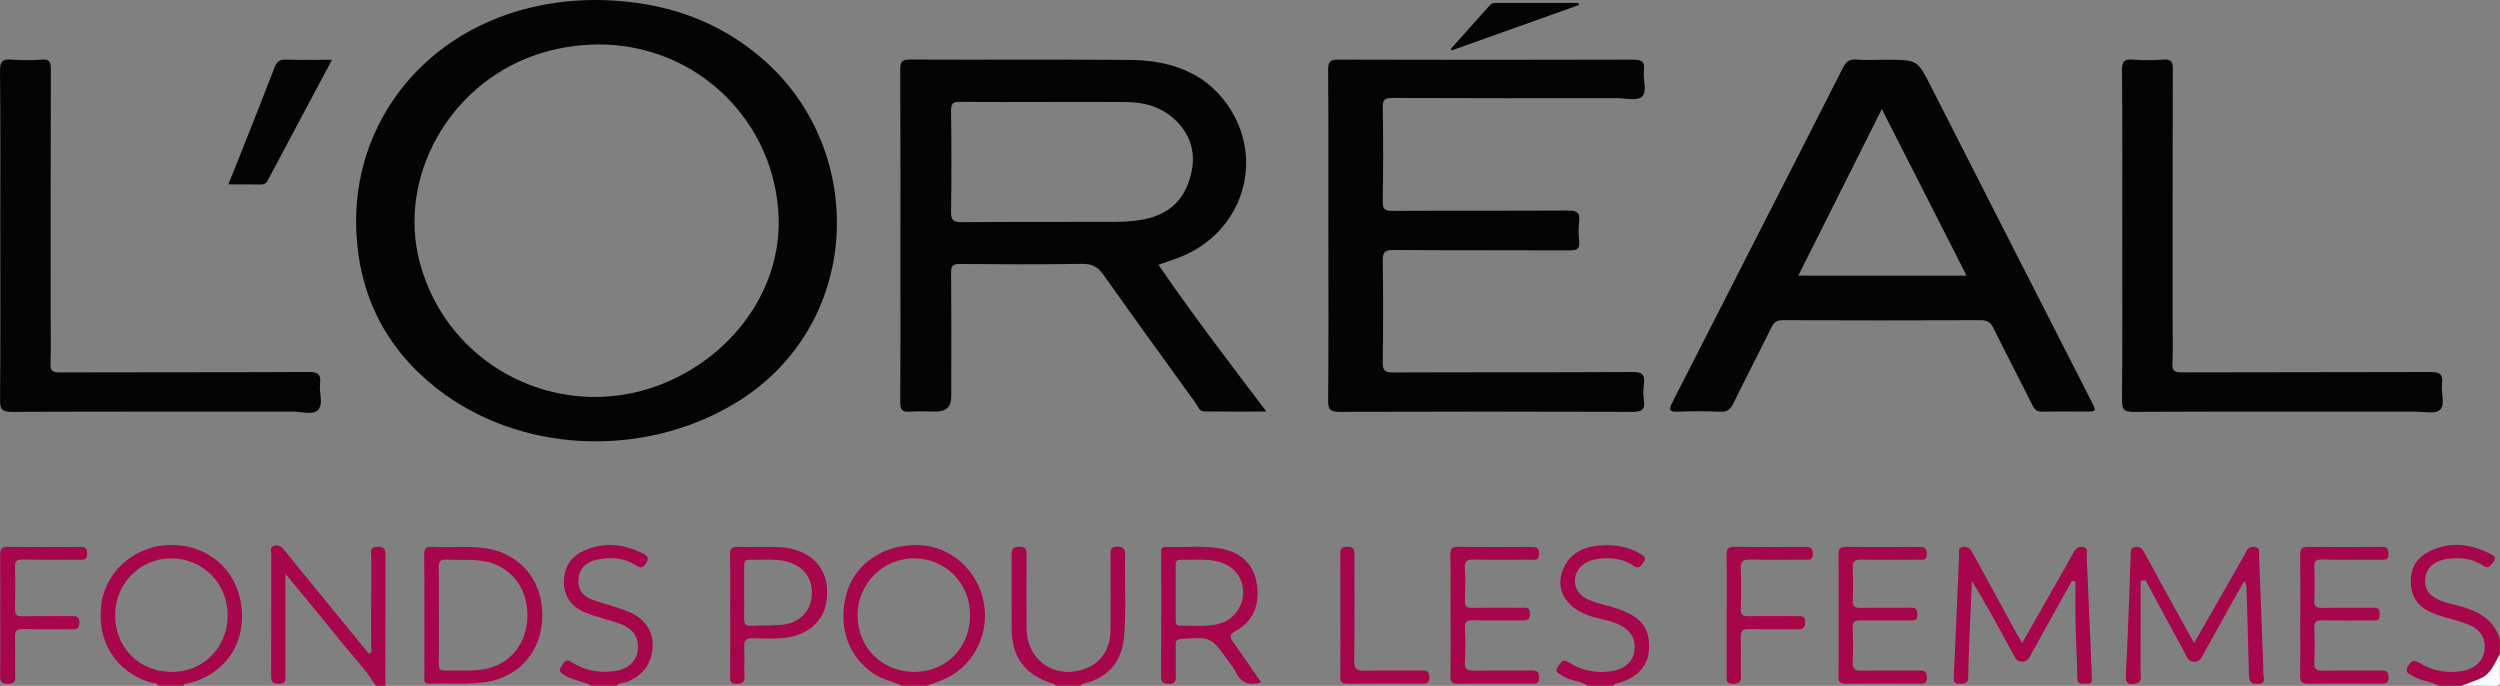
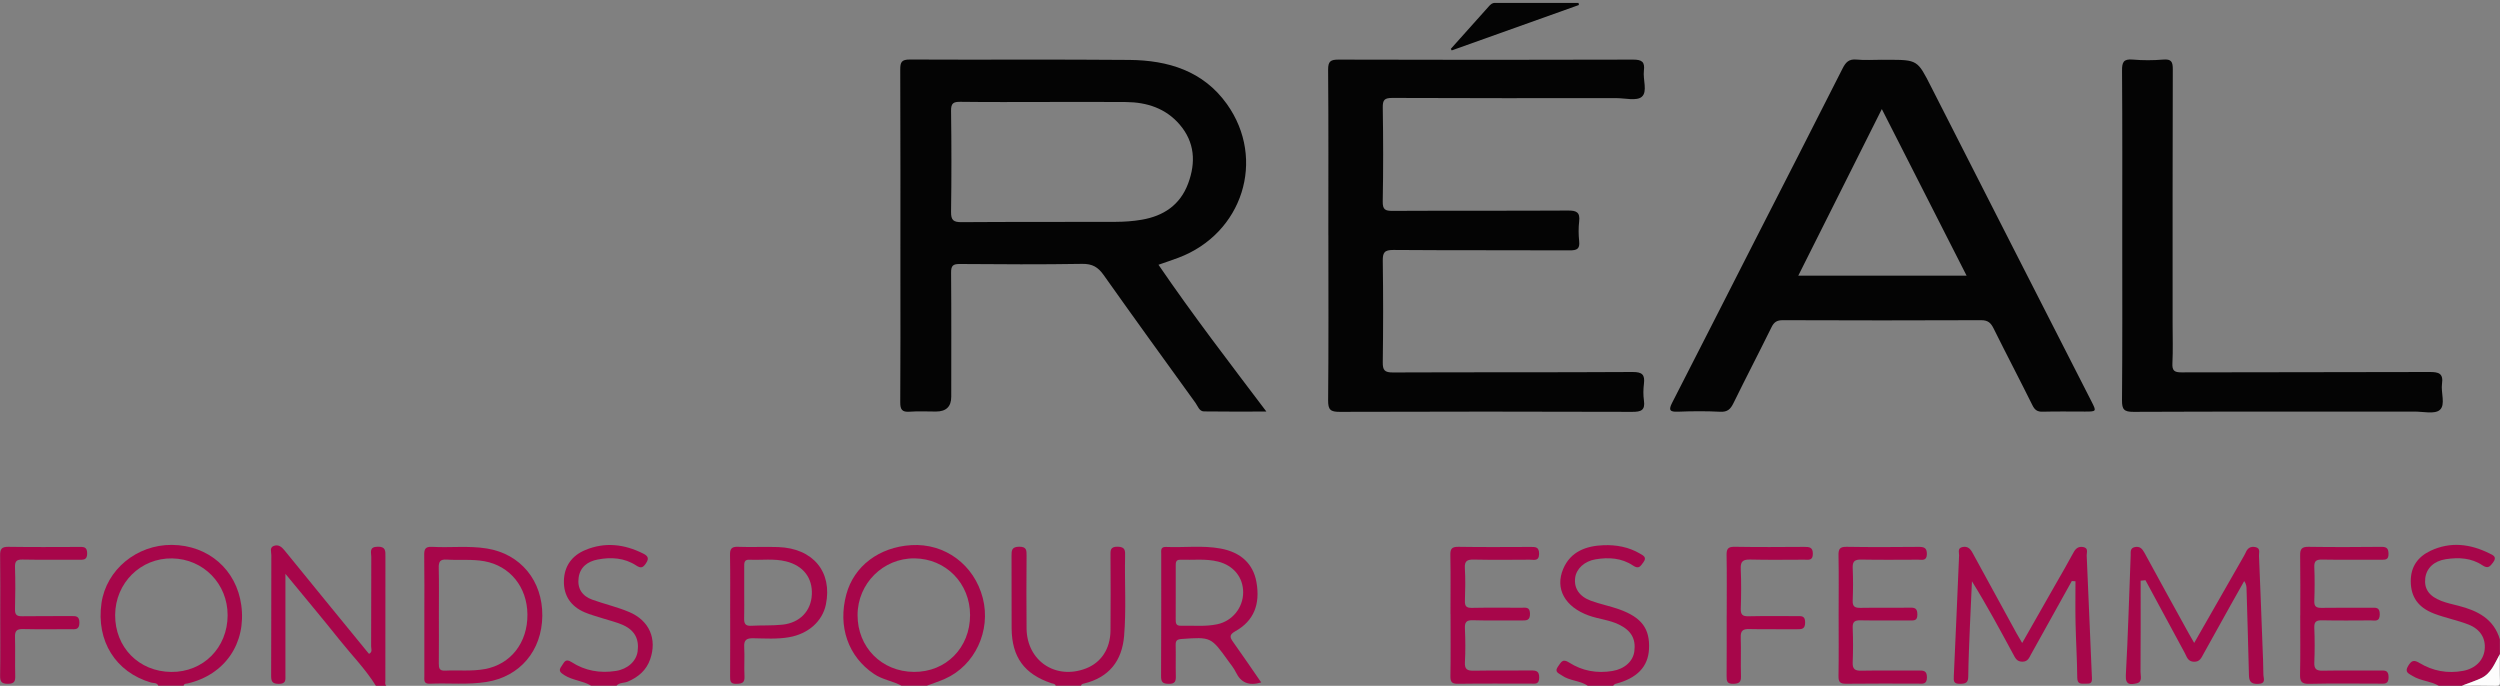
<svg xmlns="http://www.w3.org/2000/svg" id="Calque_2" data-name="Calque 2" viewBox="0 0 804.84 220.79">
  <rect x="0" y="0" width="804.84" height="220.79" fill="#808080" stroke="none" />
  <defs>
    <style>
      .cls-1 {
        fill: #a7064a;
      }

      .cls-1, .cls-2, .cls-3 {
        stroke-width: 0px;
      }

      .cls-2 {
        fill: #fdfdfd;
      }

      .cls-3 {
        fill: #040404;
      }
    </style>
  </defs>
  <g id="Calque_1-2" data-name="Calque 1">
    <g>
      <path class="cls-1" d="m120.99,220.75c-3.33-5.36-7.76-9.85-11.67-14.75-5.48-6.88-11.14-13.61-17.43-21.26,0,2.62,0,4.23,0,5.85,0,8.92,0,17.85,0,26.77,0,1.48.28,2.79-2.11,2.8-2.33.01-2.5-.99-2.49-2.84.06-12.88.02-25.75.06-38.63,0-1.02-.64-2.45.84-2.96,1.47-.51,2.49.32,3.44,1.49,8.75,10.78,17.55,21.52,26.34,32.28.27.33.55.67.83,1,1.23-.63.67-1.66.68-2.44.05-9.6,0-19.2.05-28.8,0-1.37-.79-3.18,2-3.26,2.71-.08,2.55,1.41,2.55,3.2-.02,13.33-.02,26.66-.02,39.99,0,.54-.22,1.13.32,1.56h-3.4Z" />
      <path class="cls-1" d="m290.24,220.75c-2.84-1.51-6.13-1.93-8.86-3.77-8.3-5.58-11.72-15.25-8.92-25.62,2.45-9.1,10.51-15.21,20.89-15.86,10.84-.68,20.29,6.31,23.05,17.06,2.69,10.5-2.53,21.69-12.17,25.97-1.9.84-3.89,1.48-5.83,2.21h-8.16Zm22.06-22.73c0-10.22-7.77-18.15-17.87-18.26-10.08-.11-18.32,8.07-18.35,18.22-.03,10.39,7.74,18.25,18.13,18.33,10.34.08,18.1-7.77,18.09-18.29Z" />
      <path class="cls-1" d="m50.97,220.75c-.46-1.06-1.54-.77-2.34-1.01-11.4-3.33-17.71-13.41-15.96-25.57,1.55-10.74,11.34-18.84,22.67-18.75,11.74.1,20.8,7.98,22.34,19.44,1.65,12.26-5.26,22.34-17.23,25.16-.52.12-1.16-.02-1.33.72h-8.16Zm22.31-22.66c.02-10.15-7.78-18.15-17.86-18.32-10.13-.17-18.27,7.89-18.35,18.17-.08,10.43,7.62,18.28,18.05,18.38,10.29.1,18.14-7.78,18.16-18.23Z" />
      <path class="cls-1" d="m339.86,220.75c-.19-.7-.84-.62-1.35-.79-8.72-2.91-12.75-8.4-12.83-17.61-.06-7.79.02-15.58-.03-23.37-.01-1.76.04-2.94,2.43-2.97,2.44-.04,2.42,1.16,2.41,2.91-.05,7.79-.08,15.58,0,23.37.09,10.44,9.31,16.65,19.06,12.93,4.93-1.88,7.9-6.31,7.96-12.21.08-8.02.04-16.03,0-24.05,0-1.65-.2-3.01,2.33-2.96,2.45.05,2.41,1.31,2.37,3.02-.19,8.57.4,17.16-.32,25.72-.68,8.07-4.86,13.33-12.88,15.31-.46.11-.87.16-.99.69h-8.16Z" />
      <path class="cls-1" d="m190.32,220.75c-2.69-1.61-5.98-1.7-8.66-3.41-1.23-.79-2-1.39-.89-2.86.85-1.12,1.14-2.68,3.23-1.33,4.33,2.81,9.18,3.65,14.28,2.85,3.8-.59,6.57-3.13,7-6.31.52-3.93-.91-6.74-4.68-8.46-2.03-.93-4.26-1.41-6.39-2.11-2.03-.66-4.12-1.18-6.07-2.03-4.35-1.9-6.7-5.3-6.6-10.07.1-4.75,2.57-8.15,6.9-9.95,6.33-2.64,12.56-1.89,18.6,1.13,1.41.71,2.07,1.42.95,3.11-.97,1.46-1.64,1.74-3.16.75-3.8-2.49-8.09-2.76-12.4-1.93-3.18.61-5.67,2.35-6.15,5.85-.48,3.5,1.16,5.92,4.42,7.09,3.91,1.4,8.01,2.34,11.83,3.95,6.55,2.76,9.06,8.71,6.78,15.24-1.23,3.53-3.81,5.72-7.19,7.17-1.2.52-2.68.23-3.65,1.32h-8.16Z" />
      <path class="cls-1" d="m785.09,220.75c-2.62-1.5-5.79-1.52-8.38-3.13-1.25-.78-2.7-1.18-1.43-3.25,1.06-1.73,1.82-2.04,3.65-.93,4.29,2.59,9.03,3.46,13.99,2.54,3.98-.73,6.59-3.35,6.98-6.8.41-3.61-1.33-6.62-5.26-8.14-3.56-1.38-7.36-2.11-10.93-3.46-5.25-1.99-7.56-5.42-7.6-10.41-.04-4.72,2.3-7.95,6.4-9.87,6.39-2.99,12.73-2.21,18.88.84,1.11.55,2.64,1.05,1.23,2.92-1,1.33-1.64,2.13-3.43.93-3.55-2.39-7.63-2.59-11.73-1.98-3.86.57-6.3,2.9-6.68,6.13-.4,3.43,1.21,5.8,5.18,7.32,1.78.68,3.66,1.09,5.52,1.56,6.11,1.57,11.36,4.18,13.32,10.82v4.75c-1.65,2.93-2.78,6.3-6.16,7.82-1.98.89-4.05,1.57-6.07,2.35h-7.48Z" />
      <path class="cls-1" d="m511.15,220.75c-2.53-1.69-5.8-1.52-8.31-3.29-1.05-.74-2.58-1.1-1.22-2.94.97-1.31,1.38-2.61,3.53-1.23,4.22,2.71,8.98,3.56,13.97,2.72,3.92-.66,6.61-3.12,7.03-6.3.54-4.04-1-6.72-4.94-8.64-3.07-1.5-6.52-1.76-9.7-2.9-7.66-2.74-11-8.62-8.24-15.07,2.39-5.59,7.42-7.37,12.98-7.58,4.06-.15,8.11.57,11.72,2.71,1.01.6,2.33,1.15,1.09,2.79-.93,1.23-1.42,2.34-3.35,1.04-3.64-2.45-7.83-2.7-12.07-1.99-3.54.59-6.16,3.02-6.54,5.93-.43,3.32,1.28,6.02,5.09,7.41,2.95,1.08,6.08,1.69,9.04,2.74,7.3,2.6,9.98,6.27,9.64,12.84-.3,5.7-3.9,9.4-10.85,11.18-.27.07-.47.39-.7.6h-8.16Z" />
      <path class="cls-2" d="m792.56,220.75c2.03-.78,4.1-1.46,6.07-2.35,3.39-1.52,4.51-4.9,6.16-7.82,0,2.94-.08,5.88.04,8.81.05,1.18-.21,1.43-1.4,1.39-3.62-.1-7.25-.04-10.87-.04Z" />
-       <path class="cls-3" d="m194.48.04c19.48.62,37.04,6.49,51.73,19.55,33.37,29.68,31.32,85.68-9.67,110.3-29.77,17.88-69.42,15.96-95.9-4.83-16.34-12.83-25-29.76-25.93-50.59-1.57-35.15,22.41-65.34,59.2-72.71,6.78-1.36,13.65-1.92,20.57-1.72Zm-1.52,14.27c-7.29.03-14.38,1.18-21.27,3.64-27.32,9.76-43.61,39.16-36.64,66.18,9.04,35.04,47.39,53.35,80.56,38.47,21.72-9.75,35.65-30.46,35.07-52.13-.85-31.36-26.26-56.08-57.72-56.16Z" />
      <path class="cls-3" d="m372.96,85.24c11.06,16.2,22.73,31.37,34.73,47.25-7.12,0-13.6.06-20.08-.04-1.54-.02-1.98-1.7-2.74-2.75-9.9-13.7-19.82-27.39-29.58-41.18-1.8-2.54-3.64-3.62-6.88-3.57-13.13.22-26.27.14-39.4.04-2.18-.02-2.84.52-2.82,2.77.11,13.33.05,26.66.05,39.98q0,4.75-4.93,4.75c-2.83,0-5.67-.16-8.49.05-2.46.19-3.01-.75-3-3.06.1-13.89.05-27.79.05-41.68,0-21.8.04-43.6-.05-65.4-.01-2.43.45-3.25,3.12-3.24,23.55.12,47.1-.08,70.64.13,12.44.11,23.77,3.51,31.41,14.22,12.69,17.8,5.04,41.72-15.66,49.48-1.99.75-4.01,1.41-6.37,2.24Zm-36.24-52.41c-9.16,0-18.33.07-27.49-.05-2.27-.03-3.08.41-3.05,2.89.15,10.83.16,21.67,0,32.5-.04,2.71.75,3.37,3.4,3.35,16.51-.12,33.03-.04,49.54-.1,2.81-.01,5.66-.2,8.43-.68,7.02-1.2,12.36-4.72,14.95-11.65,2.54-6.82,2.14-13.32-2.73-19-4.48-5.22-10.54-7.17-17.24-7.24-8.6-.08-17.2-.02-25.79-.02Z" />
      <path class="cls-3" d="m605.85,19.25c.57,0,1.13,0,1.7,0,9.83,0,9.75.05,14.17,8.74,17.16,33.76,34.38,67.49,51.59,101.22,1.66,3.26,1.67,3.29-2.1,3.29-4.53,0-9.06-.08-13.58.04-1.73.05-2.56-.54-3.32-2.08-4.1-8.26-8.39-16.43-12.48-24.69-.9-1.82-1.83-2.7-4.03-2.69-21.28.09-42.57.08-63.85,0-1.86,0-2.81.58-3.62,2.23-4.03,8.19-8.25,16.28-12.26,24.47-.95,1.93-1.92,2.91-4.28,2.78-4.52-.24-9.06-.2-13.58-.02-2.68.1-3.1-.52-1.87-2.91,8.78-17.1,17.46-34.25,26.2-51.37,9.55-18.72,19.16-37.41,28.63-56.17,1.04-2.07,2.06-3.15,4.54-2.91,2.69.26,5.43.06,8.14.06Zm27.27,69.5c-9.16-18.01-18.1-35.57-27.29-53.64-9.05,18.05-17.9,35.69-26.9,53.64h54.19Z" />
      <path class="cls-3" d="m427.64,75.67c0-17.74.07-35.48-.07-53.22-.02-2.77.84-3.27,3.4-3.26,31.6.09,63.19.1,94.79,0,2.87,0,3.82.74,3.47,3.55-.36,2.88,1.24,6.76-.68,8.42-1.63,1.42-5.41.43-8.23.43-24.01.01-48.03.05-72.04-.06-2.56-.01-3.16.61-3.12,3.13.16,10.05.18,20.11-.01,30.17-.05,2.67.79,3.08,3.21,3.06,18.8-.1,37.61,0,56.41-.11,2.7-.02,3.96.51,3.62,3.47-.25,2.12-.22,4.31,0,6.43.26,2.48-.75,2.93-3.04,2.92-18.92-.09-37.83.02-56.75-.13-2.94-.02-3.48.85-3.44,3.57.16,10.84.15,21.69,0,32.54-.04,2.6.57,3.34,3.28,3.33,25.71-.11,51.43,0,77.14-.15,3.12-.02,4.01.87,3.66,3.78-.22,1.78-.25,3.64,0,5.41.45,3.16-.94,3.65-3.79,3.64-31.38-.1-62.75-.11-94.13,0-2.96.01-3.78-.64-3.75-3.69.17-17.74.08-35.48.08-53.22Z" />
-       <path class="cls-3" d="m.09,75.31c0-17.51.1-35.03-.09-52.54-.03-3.15.93-3.8,3.78-3.58,3.15.24,6.35.26,9.5,0,2.65-.22,3.1.72,3.09,3.17-.09,26.55-.06,53.1-.06,79.66,0,4.97.14,9.95-.06,14.91-.09,2.37.56,2.97,2.95,2.96,26.73-.09,53.47,0,80.2-.14,3.16-.02,3.98.93,3.63,3.8-.35,2.89,1.21,6.63-.69,8.48-1.72,1.68-5.4.46-8.2.47-30.13.03-60.26-.03-90.39.09-3,.01-3.76-.71-3.73-3.72.16-17.85.08-35.7.08-53.56Z" />
      <path class="cls-3" d="m683.23,75.98c0-17.74.06-35.48-.07-53.22-.02-2.7.45-3.84,3.42-3.58,3.26.28,6.58.27,9.84,0,2.66-.22,3.09.75,3.08,3.18-.09,27.23-.06,54.46-.06,81.69,0,4.29.15,8.59-.06,12.88-.12,2.38.58,2.96,2.96,2.95,26.62-.09,53.24-.02,79.86-.12,2.93-.01,4.45.46,3.97,3.79-.41,2.87,1.22,6.74-.72,8.43-1.64,1.43-5.38.51-8.19.52-30.13.02-60.26-.04-90.39.09-3.02.01-3.75-.73-3.72-3.72.15-17.62.08-35.25.08-52.88Z" />
      <path class="cls-1" d="m666.99,187.05c-4.36,7.85-8.72,15.71-13.1,23.55-.63,1.14-1.03,2.44-2.86,2.42-1.78-.02-2.27-1.24-2.9-2.4-4.23-7.82-8.44-15.66-13.29-23.48-.22,4.71-.45,9.43-.64,14.14-.22,5.52-.48,11.04-.55,16.57-.03,2.06-.96,2.27-2.69,2.29-1.99.02-2.05-.78-1.96-2.46.63-12.95,1.12-25.91,1.7-38.86.04-.98-.61-2.38,1.13-2.72,1.6-.31,2.47.52,3.18,1.84,4.73,8.71,9.5,17.39,14.26,26.08.48.87,1,1.72,1.74,2.98,3.67-6.46,7.17-12.59,10.66-18.73,1.95-3.42,3.95-6.82,5.8-10.29.73-1.37,1.58-2.14,3.17-1.87,1.8.3,1.1,1.83,1.14,2.73.61,13.18,1.09,26.37,1.69,39.55.09,1.85-.92,1.69-2.08,1.7-1.36,0-2.63.29-2.65-1.93-.05-5.86-.42-11.72-.55-17.58-.1-4.48-.02-8.97-.02-13.45-.39-.03-.78-.05-1.17-.08Z" />
      <path class="cls-1" d="m689.15,186.93c0,9.79.04,19.58-.04,29.38-.01,1.29.72,3.26-1.27,3.68-1.78.38-3.64.74-3.46-2.6.71-12.84,1.06-25.7,1.56-38.55.04-1.08-.26-2.37,1.32-2.71,1.61-.35,2.39.49,3.13,1.85,4.72,8.72,9.53,17.39,14.32,26.07.47.85.97,1.69,1.68,2.93,5.52-9.65,10.81-18.9,16.1-28.15.17-.29.33-.59.46-.9.58-1.45,1.6-2.14,3.18-1.79,1.69.37,1.07,1.8,1.12,2.78.41,9.58.76,19.16,1.12,28.74.12,3.16.28,6.31.29,9.47,0,1.22,1.01,2.96-1.71,3.04-2.36.07-2.9-.87-2.94-2.9-.22-9.14-.5-18.27-.76-27.4-.02-.86,0-1.71-.77-2.8-1.39,2.47-2.8,4.94-4.18,7.42-2.96,5.32-5.91,10.65-8.88,15.96-.7,1.24-1.17,2.66-3.13,2.59-1.97-.07-2.27-1.58-2.94-2.83-4.23-7.81-8.44-15.62-12.66-23.43-.5.06-1,.12-1.51.17Z" />
-       <path class="cls-3" d="m106.88,19.24c-7.06,13.23-13.87,25.99-20.65,38.76-.54,1.02-1.19,1.43-2.37,1.4-3.27-.08-6.55-.03-10.34-.03,1.56-3.91,3.02-7.51,4.45-11.13,3.5-8.86,7.03-17.71,10.45-26.6.7-1.83,1.64-2.54,3.68-2.46,4.74.17,9.49.06,14.78.06Z" />
      <path class="cls-1" d="m136.61,198.08c0-6.43.06-12.87-.04-19.3-.03-1.94.3-2.86,2.55-2.73,5.86.33,11.76-.42,17.61.53,10.87,1.75,17.98,10.38,17.86,21.69-.12,11.21-7.21,19.55-17.94,21.27-6.08.98-12.19.29-18.27.57-2.02.09-1.78-1.14-1.77-2.39,0-6.55,0-13.09,0-19.64Zm4.68-.32c0,5.3.03,10.6-.02,15.9-.01,1.47.23,2.33,2.01,2.24,4.28-.21,8.58.28,12.85-.51,8.31-1.54,13.75-8.49,13.67-17.57-.08-8.86-5.61-15.62-13.8-17.13-4.05-.75-8.12-.26-12.17-.54-2.22-.15-2.63.75-2.58,2.72.12,4.96.04,9.92.04,14.89Z" />
      <path class="cls-1" d="m406.04,219.7c-4.02,1.18-6.55.08-8.17-3.28-.63-1.31-1.59-2.46-2.45-3.65-5.57-7.76-5.57-7.72-15-7.06-1.47.1-1.97.5-1.93,1.96.08,3.27-.04,6.55.05,9.82.05,1.71-.13,2.7-2.3,2.66-1.92-.03-2.46-.55-2.45-2.47.08-13.1.04-26.2.05-39.3,0-1.08-.31-2.38,1.54-2.3,5.87.25,11.77-.56,17.61.52,6.51,1.21,10.46,4.94,11.5,10.78,1.28,7.19-.85,12.51-6.8,15.84-2.05,1.15-1.76,1.97-.68,3.49,3,4.21,5.9,8.48,9.01,12.98Zm-27.53-29.03c0,2.93.02,5.86-.01,8.8-.01,1.13.12,2.01,1.58,1.97,3.95-.1,7.93.36,11.84-.48,4.84-1.04,8.27-5.33,8.3-10.2.03-4.87-3.08-8.71-8.05-9.96-4.01-1.01-8.1-.46-12.15-.6-1.54-.06-1.51.96-1.51,2.02,0,2.82,0,5.64,0,8.46Z" />
      <path class="cls-1" d="m466.96,197.69c0-6.32.08-12.65-.04-18.97-.04-2.03.46-2.72,2.62-2.68,7.7.13,15.4.06,23.09.04,1.55,0,2.85-.14,2.86,2.17,0,2.55-1.66,1.92-2.99,1.93-6,.04-12,.09-18-.03-2.11-.04-3.05.39-2.91,2.75.21,3.49.14,7,.02,10.5-.06,1.76.46,2.33,2.27,2.29,5.32-.11,10.64-.04,15.96-.04,1.32,0,2.67-.35,2.72,1.88.05,2.25-1.11,2.24-2.73,2.22-5.21-.05-10.42.09-15.62-.07-2.16-.07-2.69.63-2.6,2.67.16,3.61.2,7.23,0,10.84-.14,2.39.85,2.77,2.93,2.73,6.11-.11,12.23,0,18.34-.07,1.75-.02,2.66.22,2.64,2.34-.02,2.24-1.37,1.89-2.69,1.89-7.81,0-15.62-.06-23.43.05-1.93.03-2.49-.51-2.46-2.44.12-6.66.04-13.32.04-19.99Z" />
      <path class="cls-1" d="m740.54,198.07c0-6.44.06-12.88-.04-19.31-.03-2.02.55-2.75,2.68-2.72,7.81.12,15.62.09,23.44.01,1.78-.02,2.32.53,2.33,2.3.02,1.94-1.07,1.85-2.39,1.85-6.34-.02-12.68.06-19.02-.05-1.89-.03-2.56.48-2.48,2.43.15,3.61.13,7.23,0,10.84-.07,1.83.6,2.3,2.33,2.27,5.32-.09,10.64-.02,15.96-.04,1.51,0,2.79-.24,2.78,2.12-.01,2.52-1.55,1.96-2.91,1.96-5.21.02-10.42.08-15.62-.03-1.85-.04-2.63.39-2.54,2.41.15,3.72.16,7.46,0,11.18-.09,2.16.74,2.67,2.75,2.63,6.11-.11,12.23-.03,18.34-.05,1.5,0,2.81-.24,2.82,2.12.01,2.39-1.34,2.1-2.82,2.1-7.59-.01-15.17-.12-22.76.06-2.52.06-2.97-.84-2.92-3.09.14-6.32.05-12.65.05-18.97Z" />
      <path class="cls-1" d="m591.92,197.69c0-6.32.08-12.65-.04-18.97-.04-2.05.5-2.72,2.64-2.68,7.7.13,15.39.09,23.09.02,1.73-.01,2.75.21,2.72,2.33-.04,2.28-1.54,1.79-2.8,1.79-6.11.02-12.23.08-18.34-.03-2.04-.04-2.82.54-2.74,2.65.15,3.49.15,7,0,10.5-.09,2.03.73,2.42,2.55,2.39,5.32-.1,10.64.04,15.96-.07,1.77-.04,2.3.46,2.31,2.26,0,1.9-.96,1.89-2.32,1.88-5.32-.04-10.64.05-15.96-.05-1.84-.04-2.62.4-2.54,2.4.15,3.72.15,7.45,0,11.17-.08,2.13.73,2.68,2.75,2.64,6.11-.11,12.22-.02,18.34-.05,1.57,0,2.81-.1,2.81,2.18,0,2.45-1.48,2.03-2.91,2.03-7.7,0-15.4-.06-23.09.04-1.91.02-2.5-.51-2.47-2.44.11-6.66.04-13.32.04-19.98Z" />
      <path class="cls-1" d="m235.06,197.67c0-6.31.07-12.63-.04-18.94-.04-2.02.46-2.78,2.62-2.69,4.29.17,8.59-.07,12.88.08,11.25.38,17.53,8.02,15.36,18.51-1.12,5.4-5.68,9.45-11.88,10.52-3.82.66-7.67.39-11.5.33-2.15-.04-3.04.53-2.91,2.81.18,3.15-.08,6.32.09,9.47.11,2.07-.8,2.33-2.58,2.39-2.09.07-2.06-1.03-2.05-2.51.04-6.65.02-13.31.02-19.96Zm4.53-6.78c0,2.7.06,5.41-.02,8.11-.05,1.61.28,2.56,2.2,2.46,3.38-.19,6.78,0,10.14-.36,5.63-.6,9.19-4.41,9.45-9.66.27-5.41-2.78-9.34-8.3-10.71-3.9-.97-7.87-.36-11.81-.54-1.74-.08-1.66,1.11-1.66,2.26,0,2.82,0,5.63,0,8.45Z" />
      <path class="cls-1" d="m.08,198.1c0-6.43.06-12.87-.04-19.3-.03-1.99.45-2.79,2.63-2.76,7.58.12,15.16.06,22.74.04,1.41,0,2.59-.16,2.65,1.97.06,2.33-1.24,2.16-2.78,2.15-6-.03-11.99.06-17.99-.06-1.93-.04-2.52.51-2.46,2.45.14,4.51.12,9.03,0,13.54-.05,1.83.6,2.29,2.33,2.26,5.2-.09,10.41-.01,15.61-.05,1.55-.01,2.81-.15,2.79,2.16-.02,2.41-1.47,2.06-2.92,2.06-5.09,0-10.18.07-15.27-.04-1.89-.04-2.6.53-2.54,2.48.12,4.17-.03,8.35.07,12.52.04,1.74-.2,2.59-2.31,2.62-2.24.03-2.58-.82-2.55-2.77.11-6.43.04-12.86.04-19.3Z" />
      <path class="cls-1" d="m555.89,198.04c0-6.43.07-12.87-.04-19.3-.04-2.01.44-2.75,2.61-2.71,7.47.13,14.94.08,22.4.03,1.69-.01,2.78.13,2.76,2.28-.02,2.25-1.47,1.83-2.77,1.84-5.77.01-11.54.1-17.31-.04-2.26-.05-3.25.46-3.13,2.95.19,4.28.15,8.58.01,12.86-.06,1.96.59,2.49,2.49,2.45,5.2-.12,10.41-.03,15.61-.05,1.4,0,2.59-.19,2.62,1.97.03,2.22-1.06,2.28-2.71,2.26-5.09-.06-10.19.06-15.27-.06-2.03-.05-2.82.51-2.75,2.64.14,4.17-.05,8.35.08,12.53.06,1.98-.66,2.41-2.52,2.45-2.01.04-2.12-.91-2.11-2.46.05-6.55.02-13.09.02-19.64Z" />
-       <path class="cls-1" d="m431.5,198.01c0-6.43.03-12.86-.02-19.28-.01-1.63.02-2.75,2.26-2.71,2.17.03,2.31,1.1,2.31,2.75-.03,11.28.07,22.56-.08,33.83-.04,2.72.79,3.42,3.43,3.33,6.1-.19,12.21-.02,18.31-.08,1.61-.02,2.43.24,2.45,2.17.02,2.05-1.03,2.08-2.52,2.07-7.91-.04-15.83-.08-23.74.03-1.97.03-2.46-.61-2.43-2.49.1-6.54.04-13.08.04-19.62Z" />
      <path class="cls-3" d="m508.31,1.61c-13.65,4.87-27.3,9.75-40.95,14.62-.1-.17-.19-.34-.29-.5,4.08-4.56,8.16-9.12,12.24-13.68.53-.59,1.04-1.12,1.96-1.11,8.97.02,17.94.01,26.92.01.04.22.08.45.12.67Z" />
    </g>
  </g>
</svg>